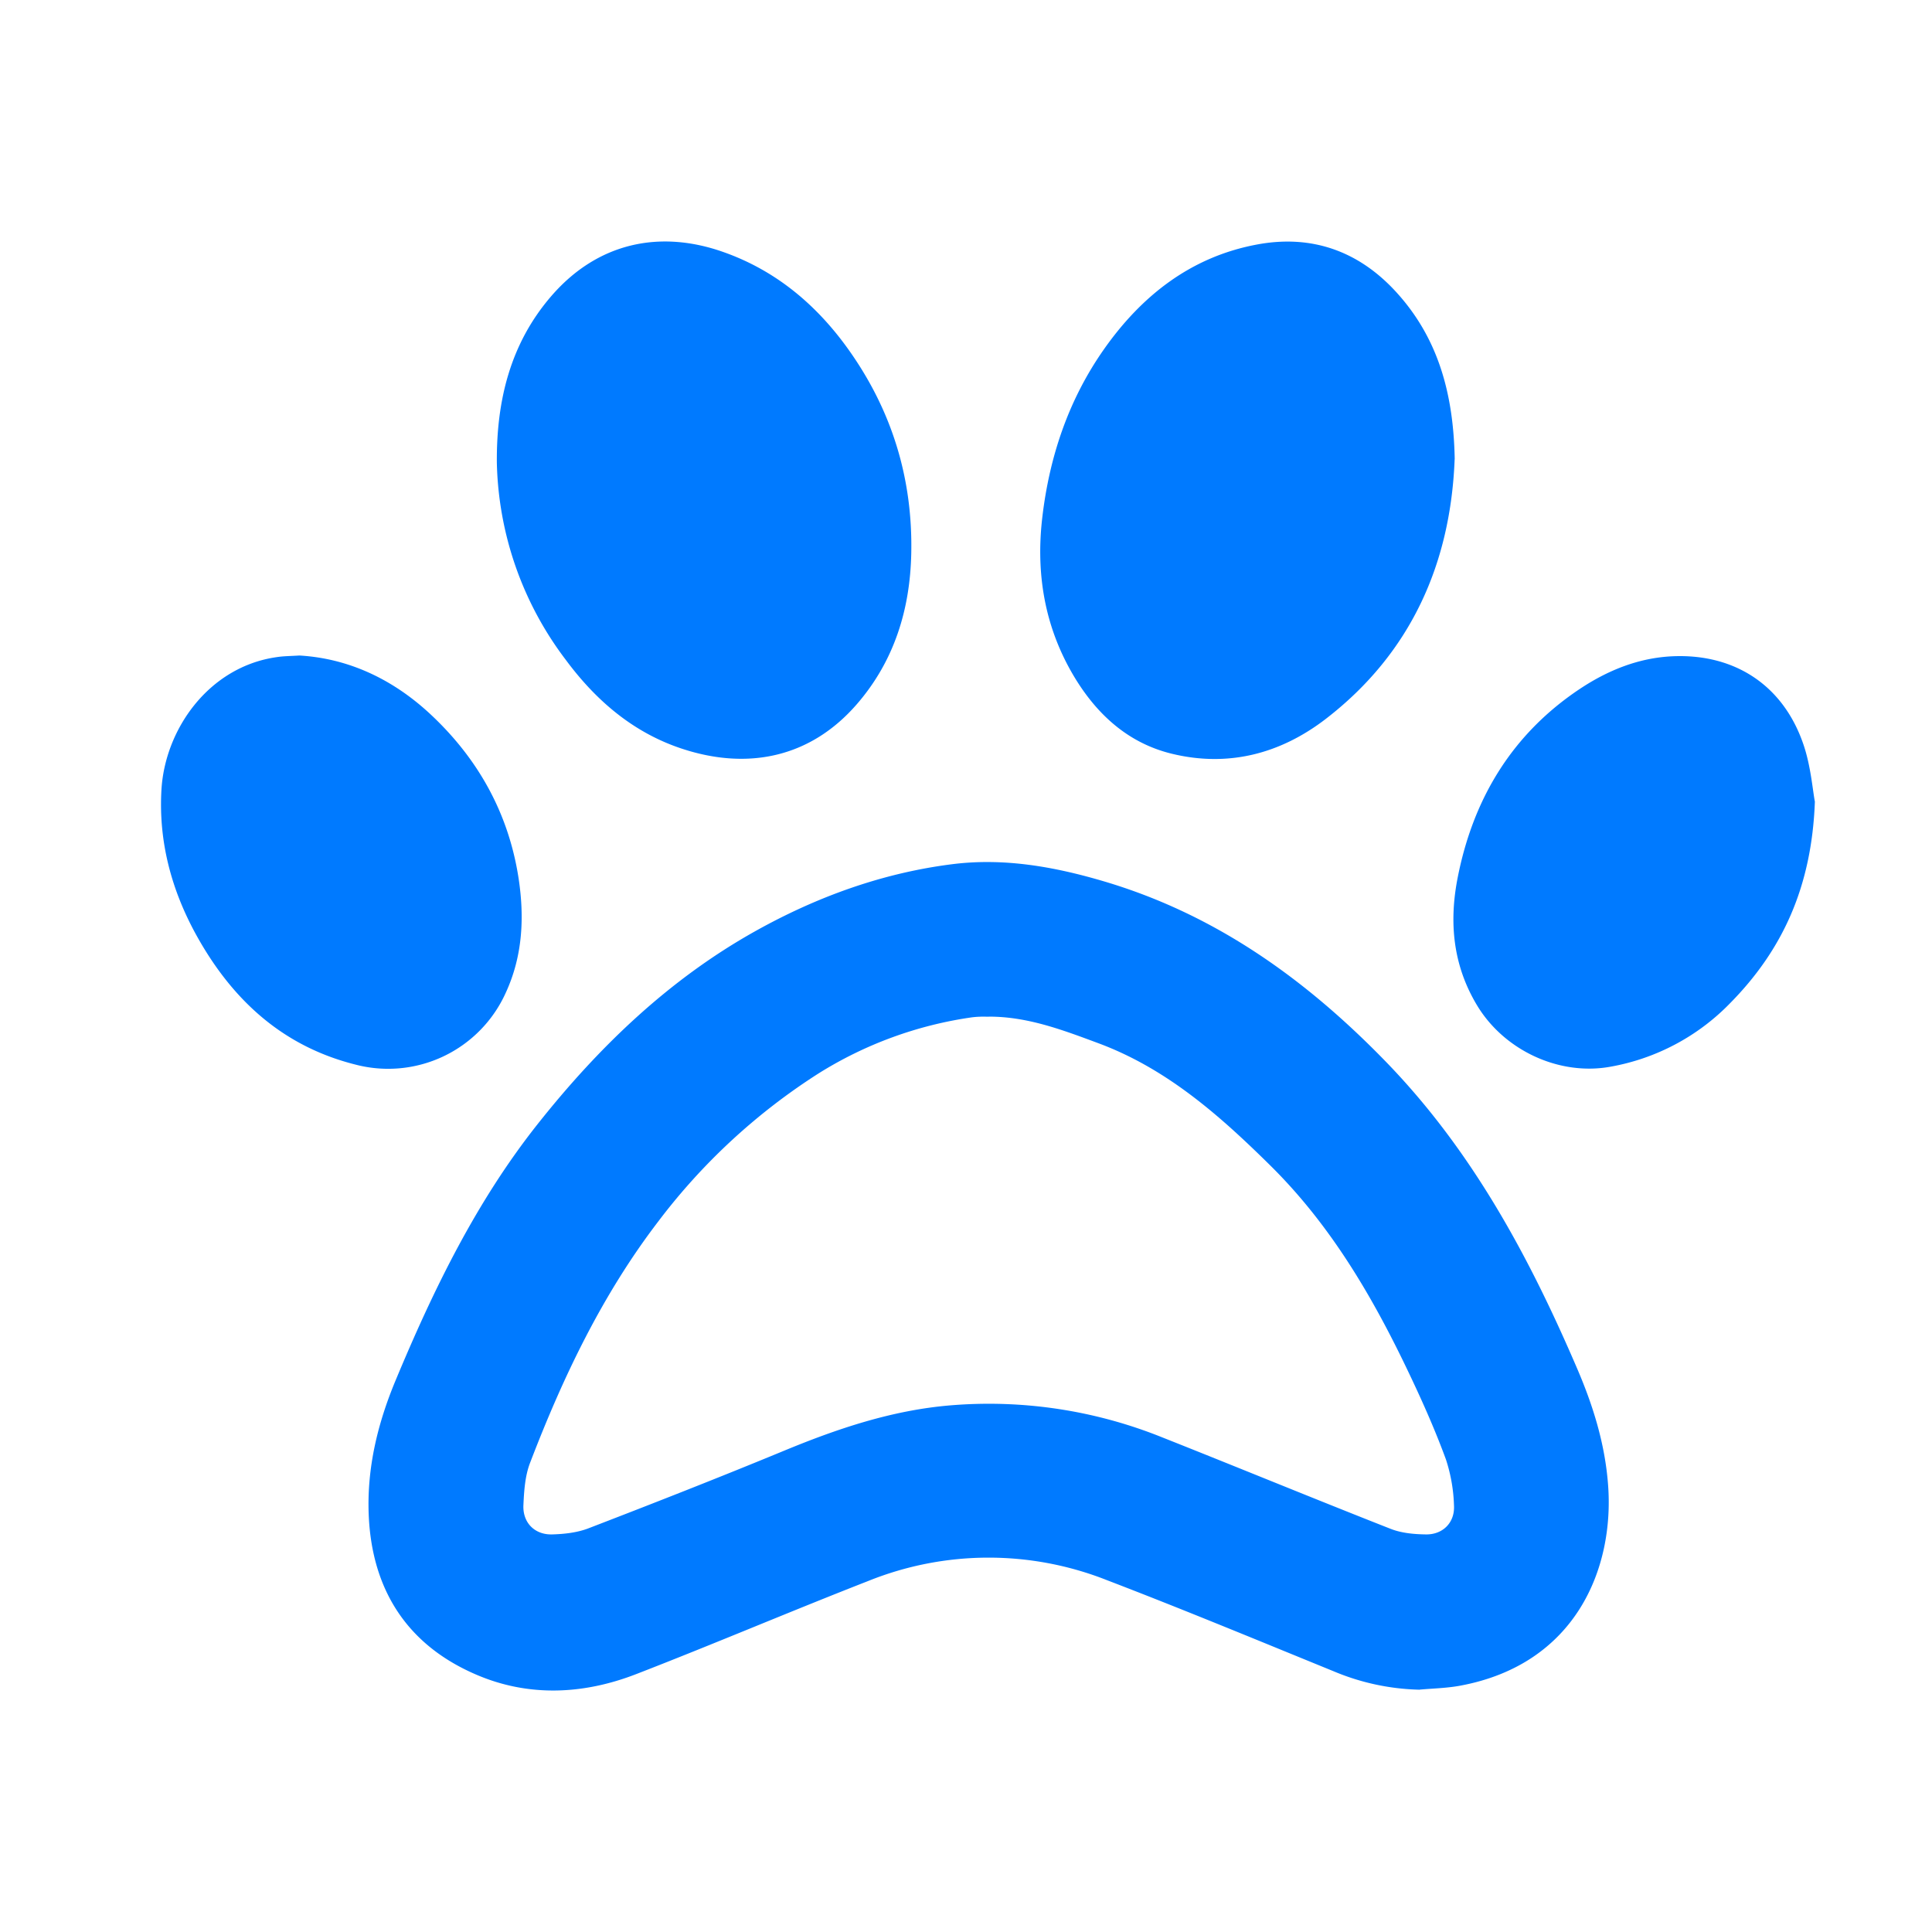
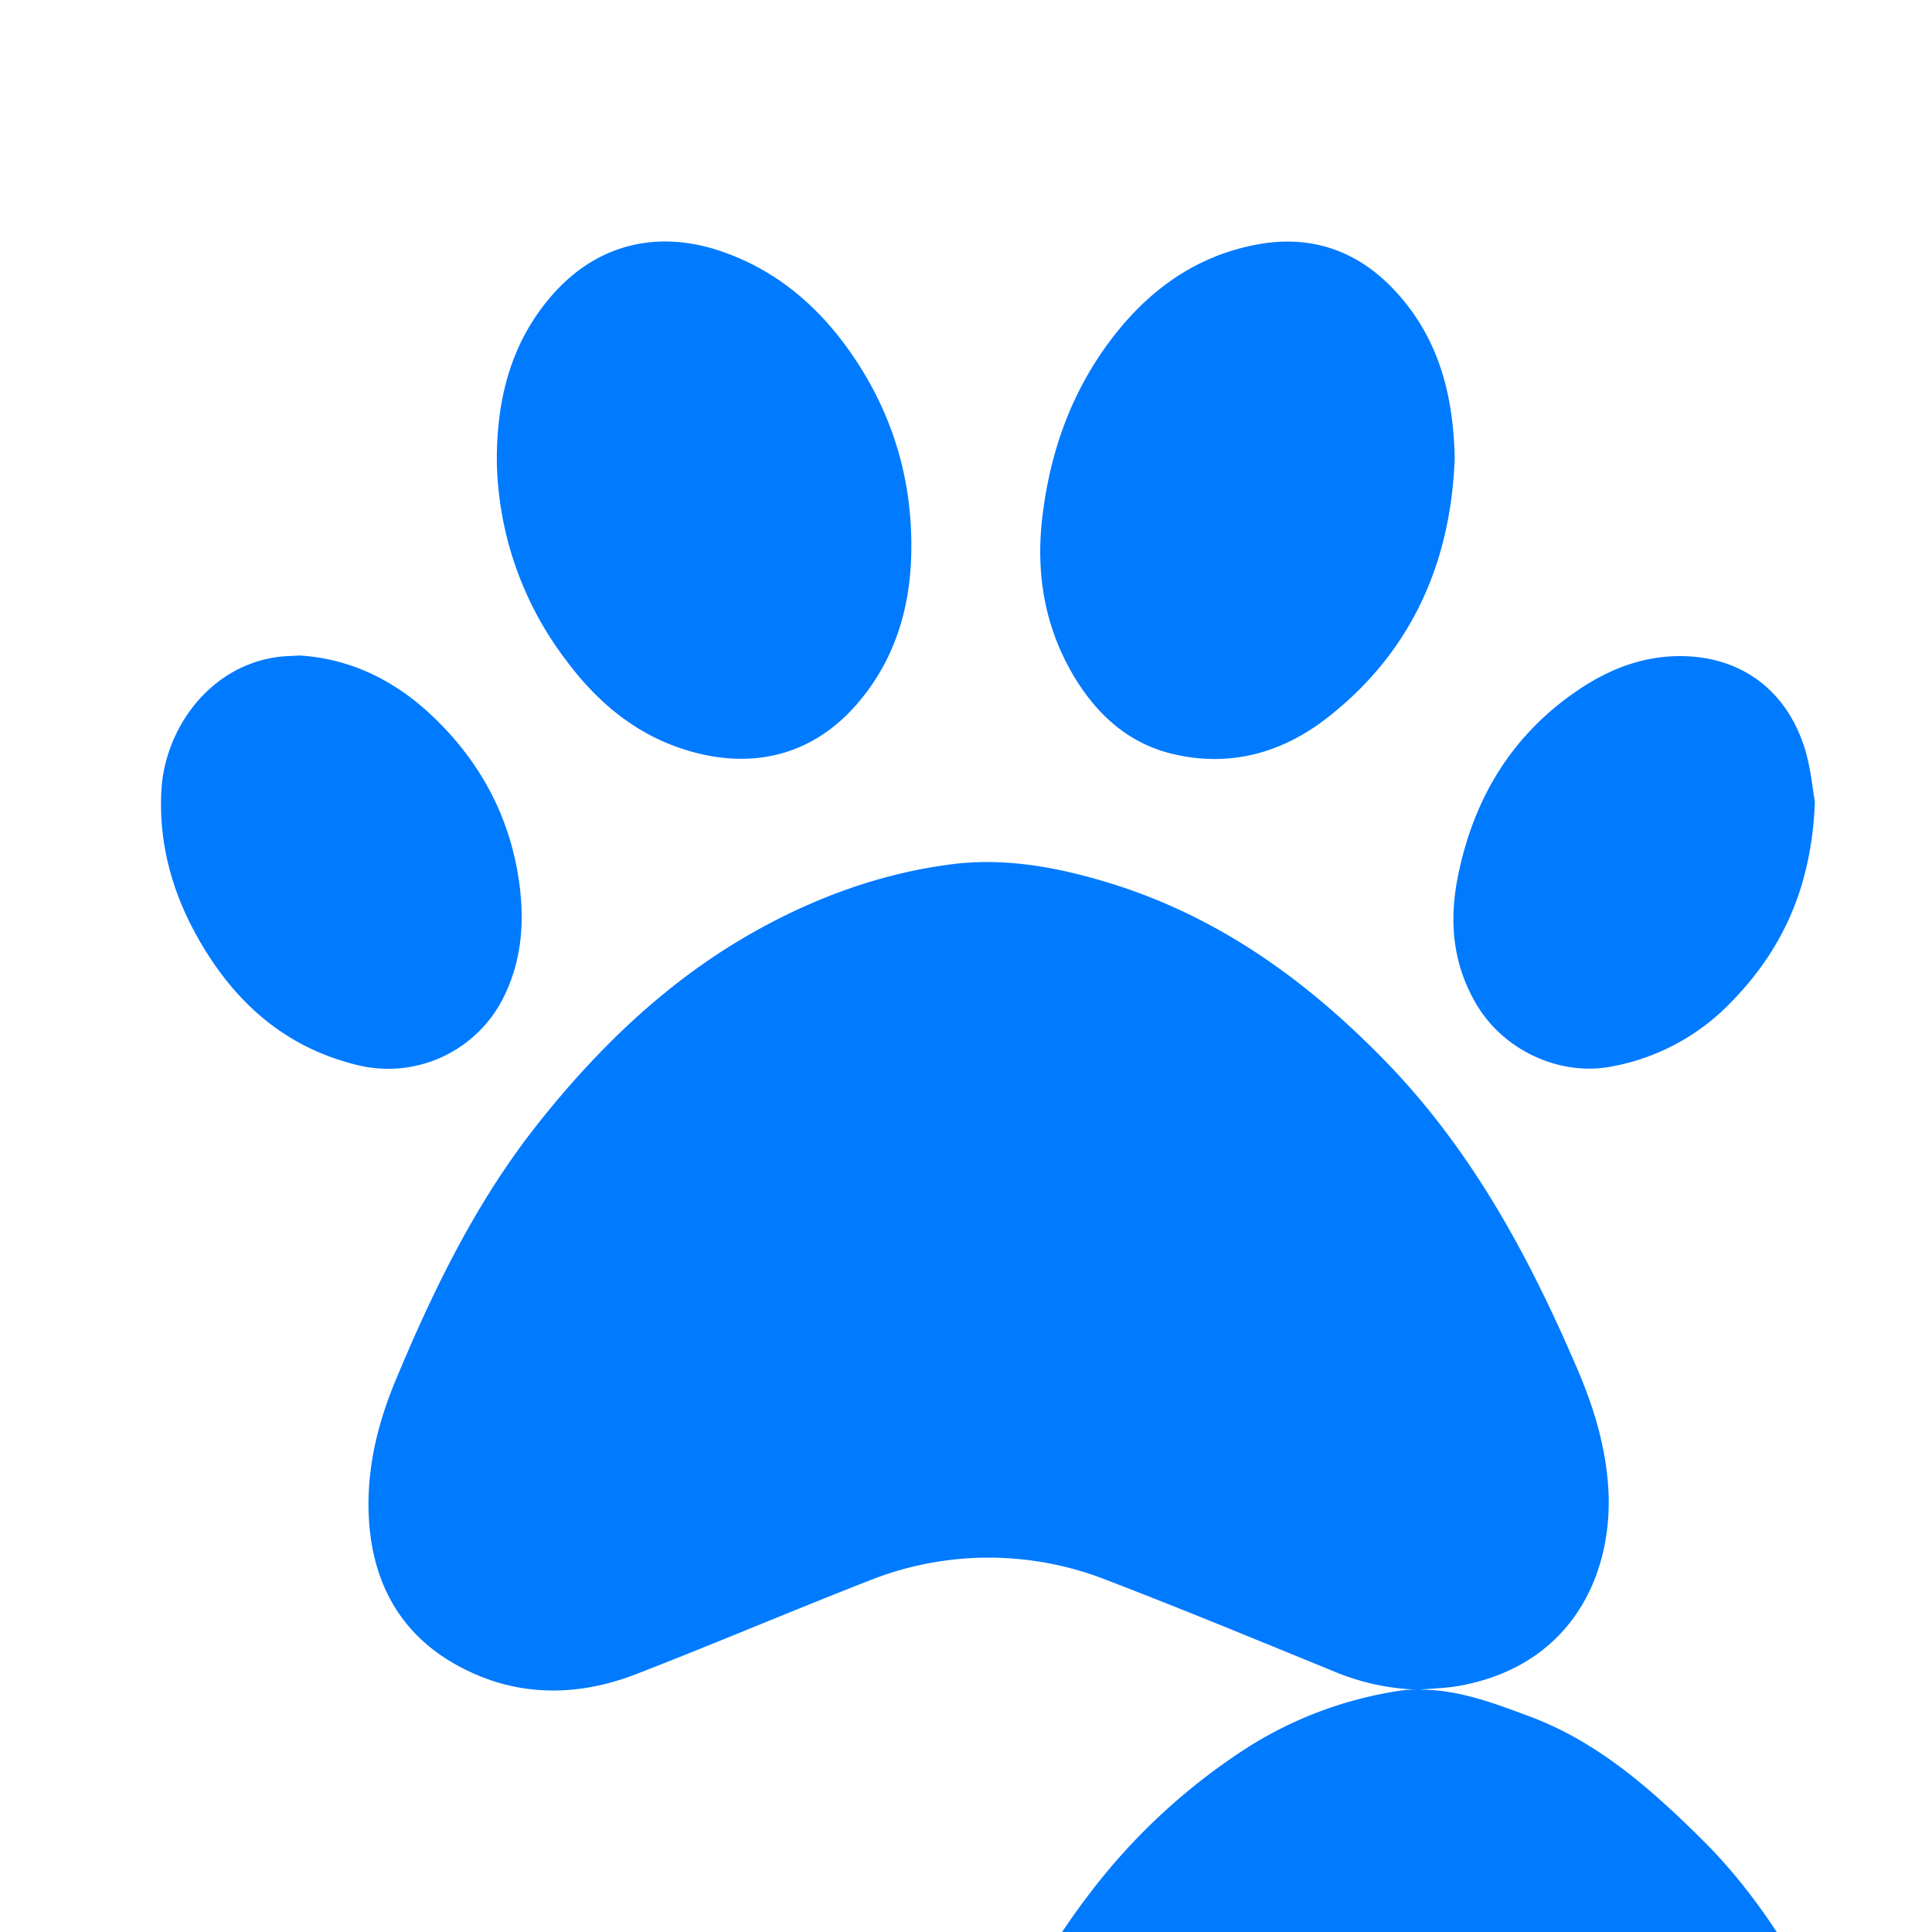
<svg xmlns="http://www.w3.org/2000/svg" width="24" height="24" viewBox="0 0 24 24" fill="none">
-   <path d="M17.634 20.99a2.912 2.912 0 0 1-1.07-.23c-.934-.381-1.867-.768-2.809-1.129a4 4 0 0 0-2.973.01c-.963.376-1.915.782-2.878 1.155-.657.255-1.339.287-1.99.006-.861-.37-1.298-1.06-1.334-1.992-.022-.579.112-1.13.335-1.664.47-1.128 1.003-2.223 1.766-3.185.758-.956 1.63-1.795 2.702-2.394.762-.426 1.58-.723 2.449-.832.638-.08 1.261.03 1.88.213 1.385.41 2.506 1.214 3.5 2.237 1.074 1.105 1.785 2.428 2.384 3.825.197.46.342.93.38 1.433.08 1.045-.405 2.229-1.831 2.496-.168.032-.34.035-.51.05zm-5.35-8.36c-.036 0-.073-.002-.11 0a1.027 1.027 0 0 0-.11.009 4.887 4.887 0 0 0-1.89.692 7.651 7.651 0 0 0-1.995 1.84c-.697.91-1.186 1.935-1.594 3-.063.163-.075.35-.083.527-.01.217.14.369.357.363.151-.004.312-.022.452-.076.81-.312 1.617-.628 2.418-.959.673-.279 1.358-.51 2.088-.569a5.766 5.766 0 0 1 2.622.399c.946.375 1.887.763 2.834 1.135.136.054.293.068.441.07.21.003.36-.148.348-.359a2.027 2.027 0 0 0-.1-.572c-.13-.355-.284-.703-.446-1.044-.452-.955-.978-1.861-1.739-2.611-.63-.622-1.288-1.203-2.136-1.517-.439-.163-.877-.33-1.357-.329zM6.172 5.748c-.006-.767.165-1.48.68-2.074.574-.661 1.347-.824 2.14-.541.649.23 1.156.657 1.553 1.216.537.756.794 1.6.775 2.524-.014.695-.21 1.335-.672 1.87-.581.673-1.359.823-2.163.562-.612-.198-1.08-.6-1.455-1.106a4.197 4.197 0 0 1-.858-2.452zM18.07 5.706c-.049 1.277-.531 2.4-1.6 3.224-.564.434-1.212.604-1.914.433-.546-.133-.937-.494-1.22-.97-.361-.61-.47-1.272-.388-1.967.088-.751.324-1.455.76-2.079.469-.67 1.082-1.155 1.904-1.309.69-.13 1.282.086 1.75.61.51.569.695 1.258.709 2.059zM22.545 9.959c-.039 1.058-.403 1.844-1.053 2.503a2.737 2.737 0 0 1-1.486.789c-.636.116-1.317-.201-1.655-.758-.302-.499-.353-1.034-.243-1.592.192-.977.673-1.777 1.508-2.337.351-.235.74-.395 1.173-.412.769-.03 1.37.368 1.617 1.105.088.262.11.546.139.702zM3.72 8.143c.611.036 1.156.294 1.617.72.599.555.98 1.236 1.105 2.047.074.486.051.968-.16 1.424a1.602 1.602 0 0 1-1.869.89c-.913-.23-1.54-.816-1.982-1.622-.302-.553-.461-1.146-.426-1.782.04-.755.585-1.537 1.433-1.657.084-.013.17-.013.282-.02z" fill="#007AFF" />
+   <path d="M17.634 20.99a2.912 2.912 0 0 1-1.07-.23c-.934-.381-1.867-.768-2.809-1.129a4 4 0 0 0-2.973.01c-.963.376-1.915.782-2.878 1.155-.657.255-1.339.287-1.99.006-.861-.37-1.298-1.06-1.334-1.992-.022-.579.112-1.13.335-1.664.47-1.128 1.003-2.223 1.766-3.185.758-.956 1.63-1.795 2.702-2.394.762-.426 1.58-.723 2.449-.832.638-.08 1.261.03 1.88.213 1.385.41 2.506 1.214 3.5 2.237 1.074 1.105 1.785 2.428 2.384 3.825.197.46.342.93.38 1.433.08 1.045-.405 2.229-1.831 2.496-.168.032-.34.035-.51.05zc-.036 0-.073-.002-.11 0a1.027 1.027 0 0 0-.11.009 4.887 4.887 0 0 0-1.89.692 7.651 7.651 0 0 0-1.995 1.84c-.697.91-1.186 1.935-1.594 3-.063.163-.075.35-.083.527-.01.217.14.369.357.363.151-.004.312-.022.452-.076.81-.312 1.617-.628 2.418-.959.673-.279 1.358-.51 2.088-.569a5.766 5.766 0 0 1 2.622.399c.946.375 1.887.763 2.834 1.135.136.054.293.068.441.07.21.003.36-.148.348-.359a2.027 2.027 0 0 0-.1-.572c-.13-.355-.284-.703-.446-1.044-.452-.955-.978-1.861-1.739-2.611-.63-.622-1.288-1.203-2.136-1.517-.439-.163-.877-.33-1.357-.329zM6.172 5.748c-.006-.767.165-1.48.68-2.074.574-.661 1.347-.824 2.14-.541.649.23 1.156.657 1.553 1.216.537.756.794 1.6.775 2.524-.014.695-.21 1.335-.672 1.87-.581.673-1.359.823-2.163.562-.612-.198-1.08-.6-1.455-1.106a4.197 4.197 0 0 1-.858-2.452zM18.07 5.706c-.049 1.277-.531 2.4-1.6 3.224-.564.434-1.212.604-1.914.433-.546-.133-.937-.494-1.22-.97-.361-.61-.47-1.272-.388-1.967.088-.751.324-1.455.76-2.079.469-.67 1.082-1.155 1.904-1.309.69-.13 1.282.086 1.75.61.51.569.695 1.258.709 2.059zM22.545 9.959c-.039 1.058-.403 1.844-1.053 2.503a2.737 2.737 0 0 1-1.486.789c-.636.116-1.317-.201-1.655-.758-.302-.499-.353-1.034-.243-1.592.192-.977.673-1.777 1.508-2.337.351-.235.74-.395 1.173-.412.769-.03 1.37.368 1.617 1.105.088.262.11.546.139.702zM3.72 8.143c.611.036 1.156.294 1.617.72.599.555.98 1.236 1.105 2.047.074.486.051.968-.16 1.424a1.602 1.602 0 0 1-1.869.89c-.913-.23-1.54-.816-1.982-1.622-.302-.553-.461-1.146-.426-1.782.04-.755.585-1.537 1.433-1.657.084-.013.17-.013.282-.02z" fill="#007AFF" />
</svg>